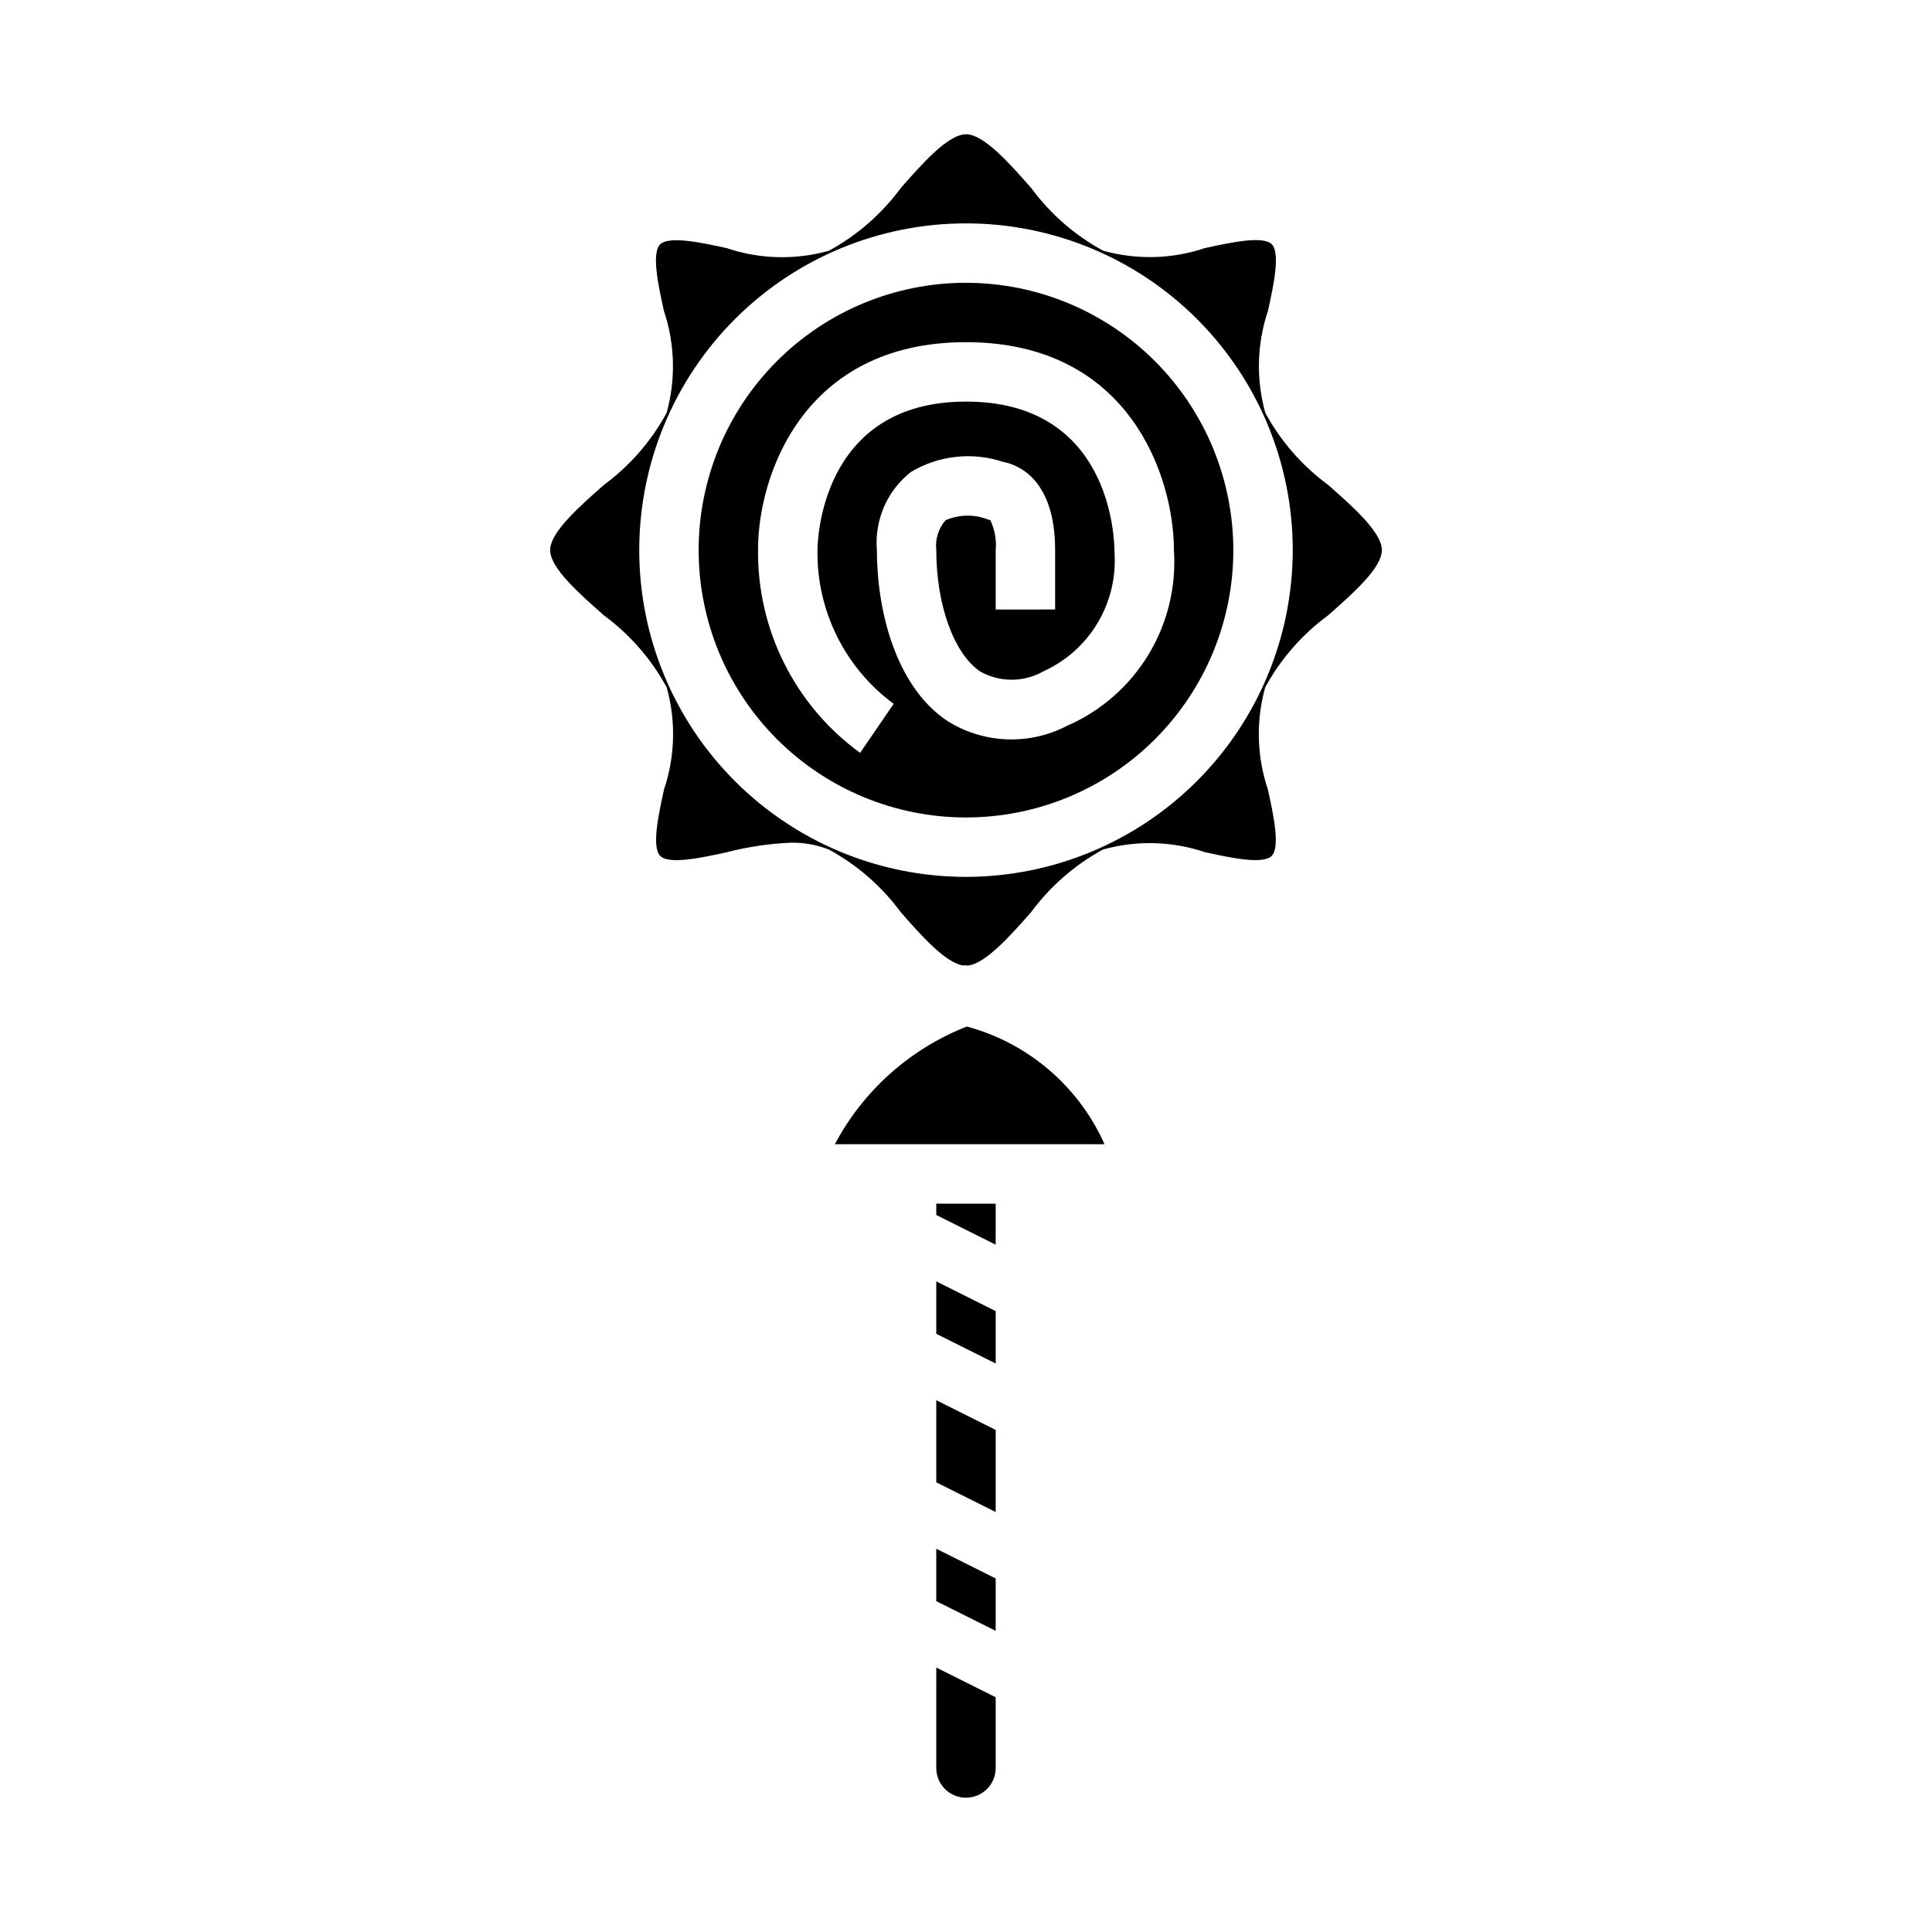
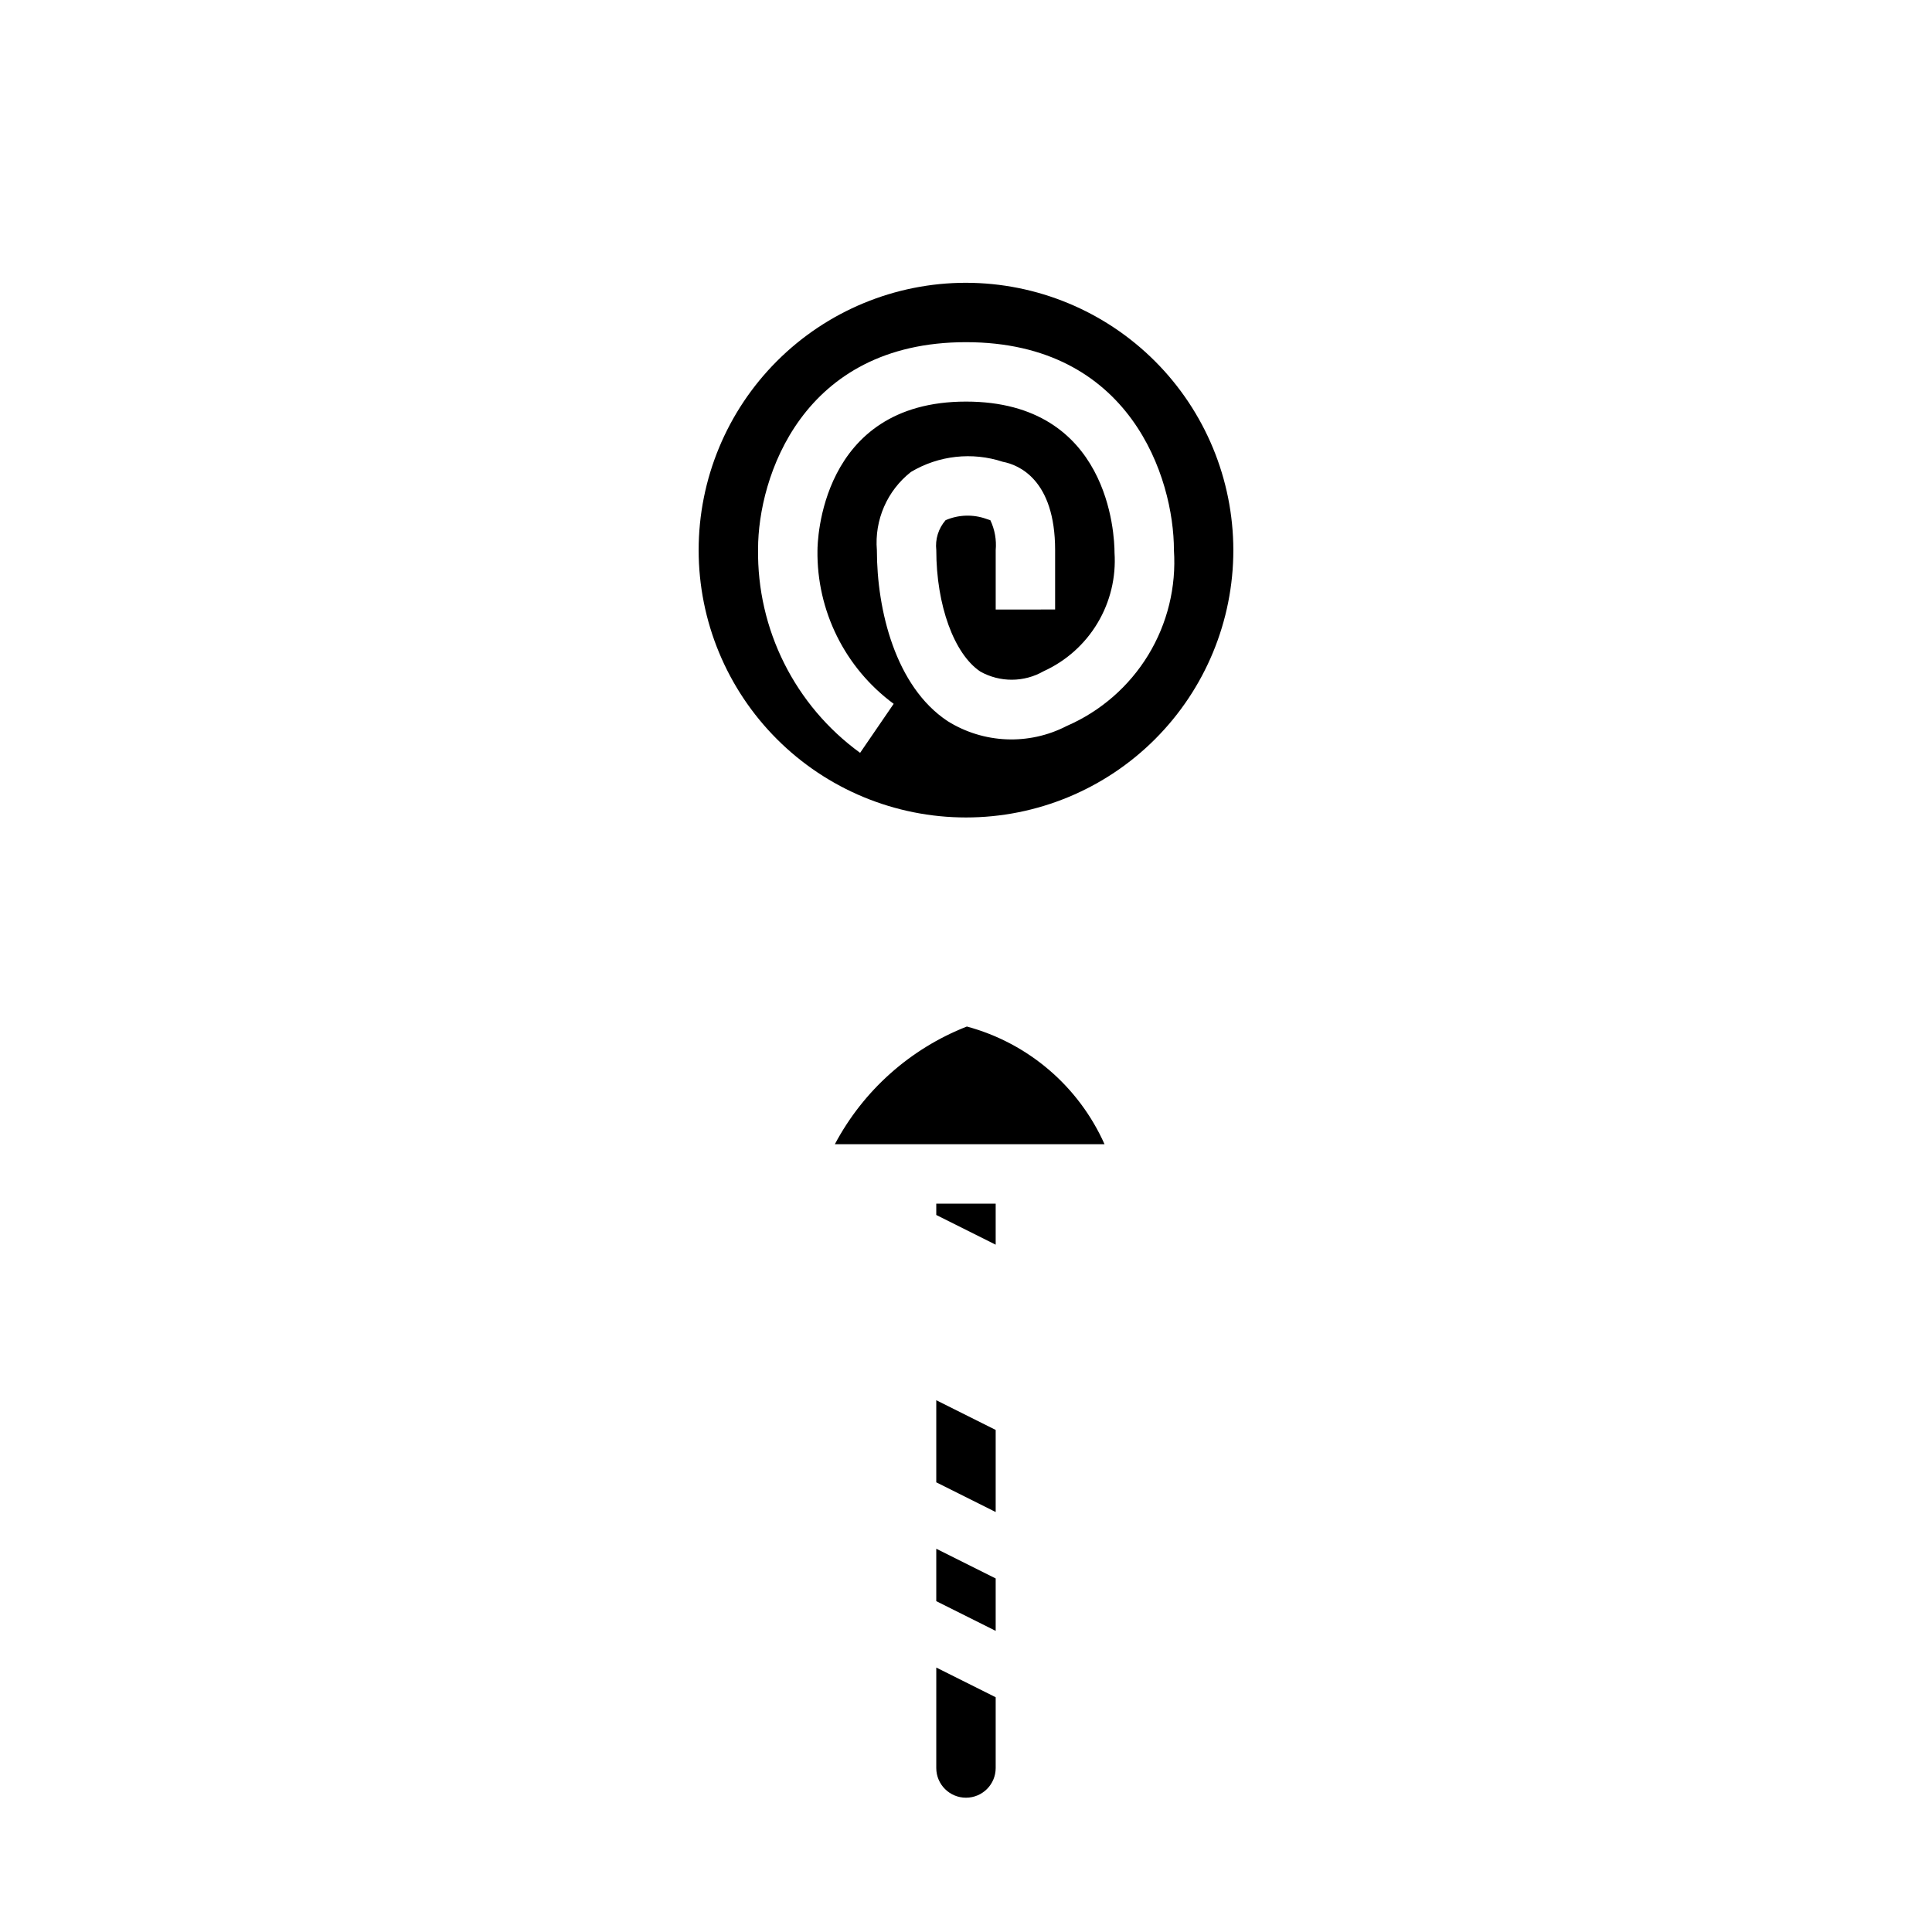
<svg xmlns="http://www.w3.org/2000/svg" fill="#000000" width="800px" height="800px" version="1.1" viewBox="144 144 512 512">
  <g>
-     <path d="m392.12 497.47 15.746 7.875v-13.887l-15.746-7.875z" />
    <path d="m392.12 465.98 15.746 7.875v-10.879h-15.746z" />
    <path d="m392.12 536.83 15.746 7.875v-21.758l-15.746-7.875z" />
    <path d="m392.12 612.54c0 4.348 3.527 7.871 7.875 7.871s7.871-3.523 7.871-7.871v-18.75l-15.742-7.871z" />
    <path d="m392.12 568.32 15.746 7.875v-13.887l-15.746-7.871z" />
    <path d="m400.23 416.04c-15.016 5.875-27.43 16.941-34.984 31.188h71.465c-6.852-15.355-20.25-26.809-36.48-31.188z" />
-     <path d="m495.92 272.47c-6.863-5.059-12.531-11.566-16.602-19.059-2.477-8.883-2.231-18.309 0.711-27.047 1.418-6.445 3.352-15.281 1-17.633-2.356-2.356-11.18-0.41-17.633 0.992l-0.004-0.004c-8.738 2.953-18.164 3.203-27.047 0.719-7.481-4.066-13.973-9.723-19.027-16.57-5.606-6.371-12.547-14.289-17.316-14.289s-11.715 7.918-17.32 14.289c-5.059 6.863-11.562 12.531-19.059 16.602-8.883 2.481-18.309 2.231-27.047-0.719-6.445-1.402-15.266-3.336-17.633-0.992-2.371 2.348-0.418 11.188 1 17.633v0.004c2.938 8.742 3.184 18.164 0.707 27.047-4.062 7.481-9.719 13.973-16.57 19.027-6.359 5.606-14.289 12.539-14.289 17.316 0 4.777 7.926 11.715 14.289 17.32 6.863 5.059 12.531 11.562 16.602 19.059 2.477 8.883 2.231 18.305-0.707 27.047-1.418 6.445-3.352 15.281-1 17.633 2.356 2.356 11.188 0.418 17.633-0.992 5.574-1.441 11.289-2.289 17.043-2.527 3.422-0.062 6.824 0.551 10.004 1.812 7.481 4.062 13.977 9.719 19.027 16.57 5.367 6.133 11.98 13.633 16.727 14.168l0.371-0.094 0.59 0.117c4.723-0.402 11.461-8.016 16.887-14.168 5.059-6.863 11.566-12.531 19.059-16.602 8.883-2.484 18.309-2.234 27.047 0.715 6.453 1.41 15.273 3.344 17.633 0.992 2.363-2.356 0.418-11.188-1-17.633-2.938-8.742-3.184-18.164-0.707-27.047 4.078-7.496 9.758-14 16.633-19.051 6.363-5.606 14.289-12.539 14.289-17.32 0-4.777-7.926-11.711-14.289-17.316zm-95.918 103.91c-22.969 0-44.992-9.125-61.23-25.363s-25.363-38.262-25.363-61.23c0-22.965 9.125-44.988 25.363-61.23 16.238-16.238 38.262-25.359 61.23-25.359 22.965 0 44.988 9.121 61.227 25.359 16.242 16.242 25.363 38.266 25.363 61.23-0.027 22.957-9.156 44.969-25.391 61.203-16.234 16.23-38.242 25.363-61.199 25.391z" />
    <path d="m400 218.94c-18.793 0-36.812 7.465-50.098 20.75-13.289 13.289-20.754 31.309-20.754 50.098 0 18.793 7.465 36.812 20.754 50.098 13.285 13.289 31.305 20.75 50.098 20.75 18.789 0 36.809-7.461 50.098-20.75 13.285-13.285 20.75-31.305 20.75-50.098-0.023-18.781-7.492-36.793-20.773-50.074-13.285-13.281-31.293-20.754-50.074-20.773zm26.672 117.46-0.004 0.004c-10.016 5.168-22.016 4.668-31.566-1.316-13.801-9.164-18.719-29.41-18.719-45.305-0.664-7.981 2.727-15.766 9.027-20.711 7.344-4.383 16.227-5.367 24.352-2.691 4.195 0.789 13.855 4.723 13.855 23.402v15.742l-15.746 0.004v-15.746c0.242-2.719-0.25-5.453-1.418-7.918l-1.07-0.355c-3.512-1.254-7.367-1.133-10.793 0.348-1.898 2.18-2.793 5.055-2.465 7.926 0 14.609 4.723 27.551 11.676 32.188v0.004c5.215 2.91 11.574 2.879 16.758-0.09 5.953-2.703 10.941-7.156 14.297-12.766 3.359-5.609 4.93-12.109 4.504-18.633 0-4.699-1.387-40.062-39.359-40.062-38.91 0-39.359 37.785-39.359 39.359h-0.004c-0.242 16.043 7.277 31.219 20.195 40.738l-8.895 12.988h-0.004c-17.277-12.551-27.363-32.727-27.039-54.078 0-18.707 11.516-54.75 55.105-54.75 43.586 0 55.105 36.047 55.105 55.105l-0.004-0.004c0.656 9.758-1.727 19.477-6.816 27.824-5.094 8.344-12.645 14.91-21.617 18.797z" />
  </g>
</svg>